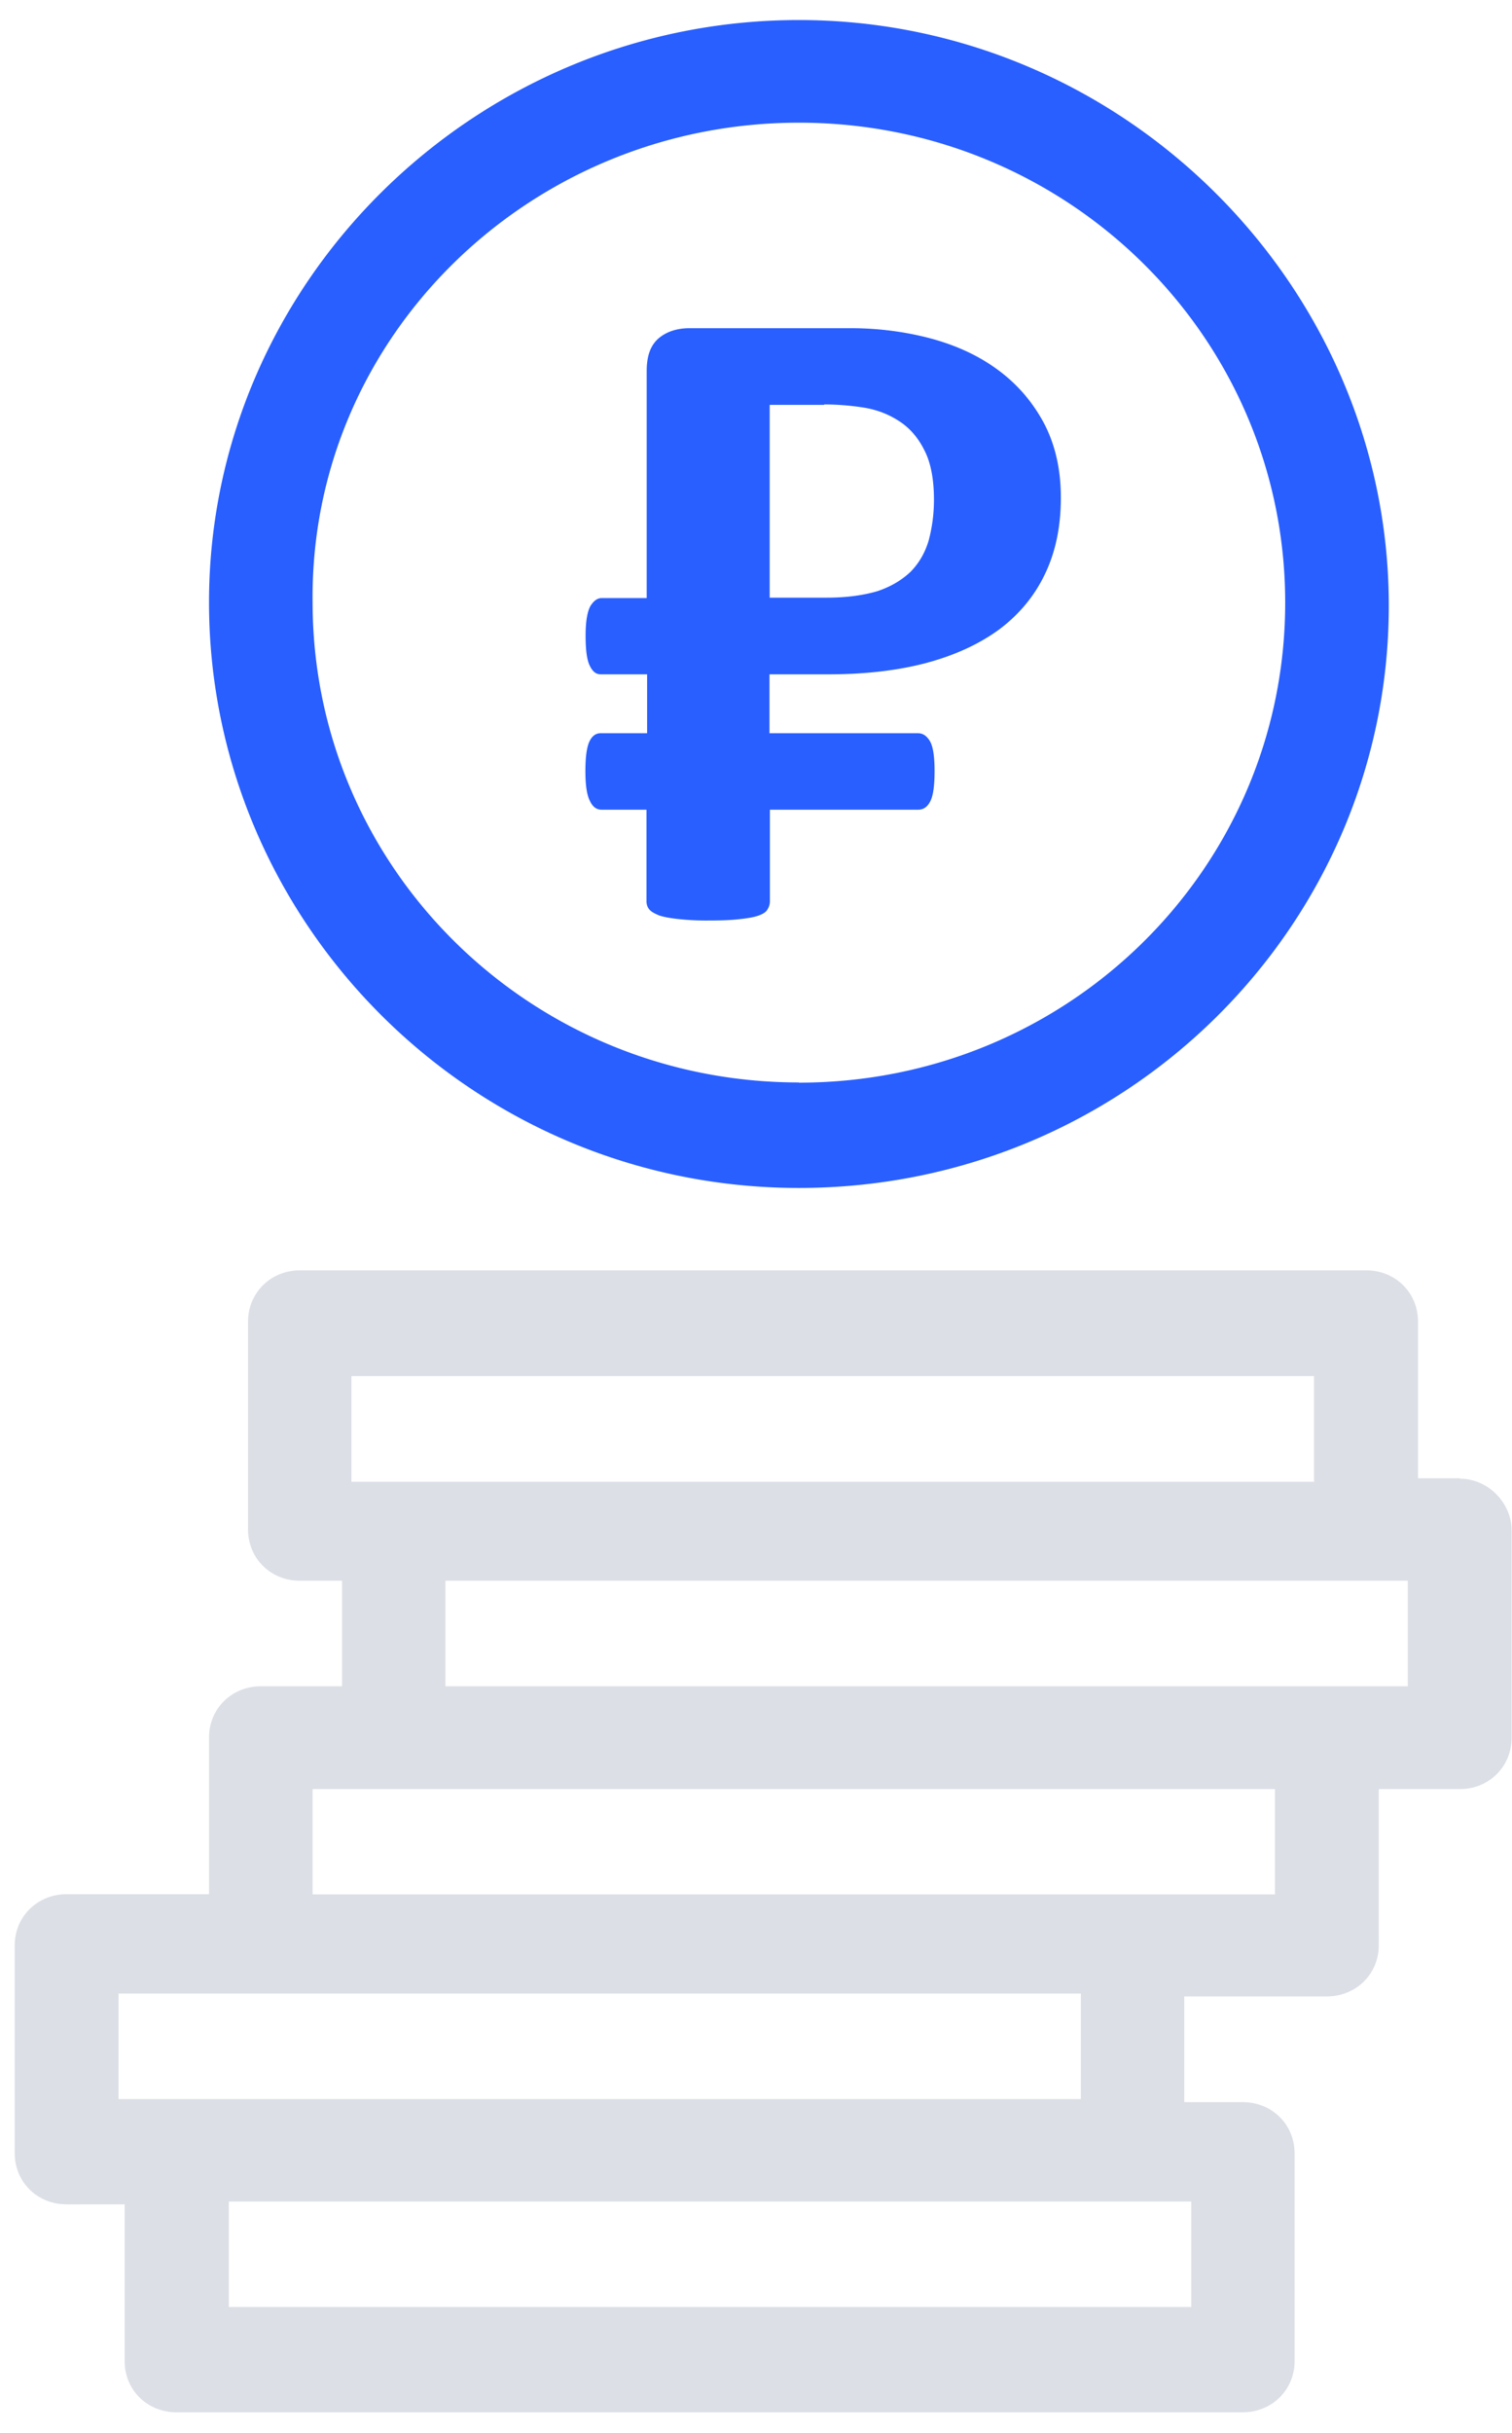
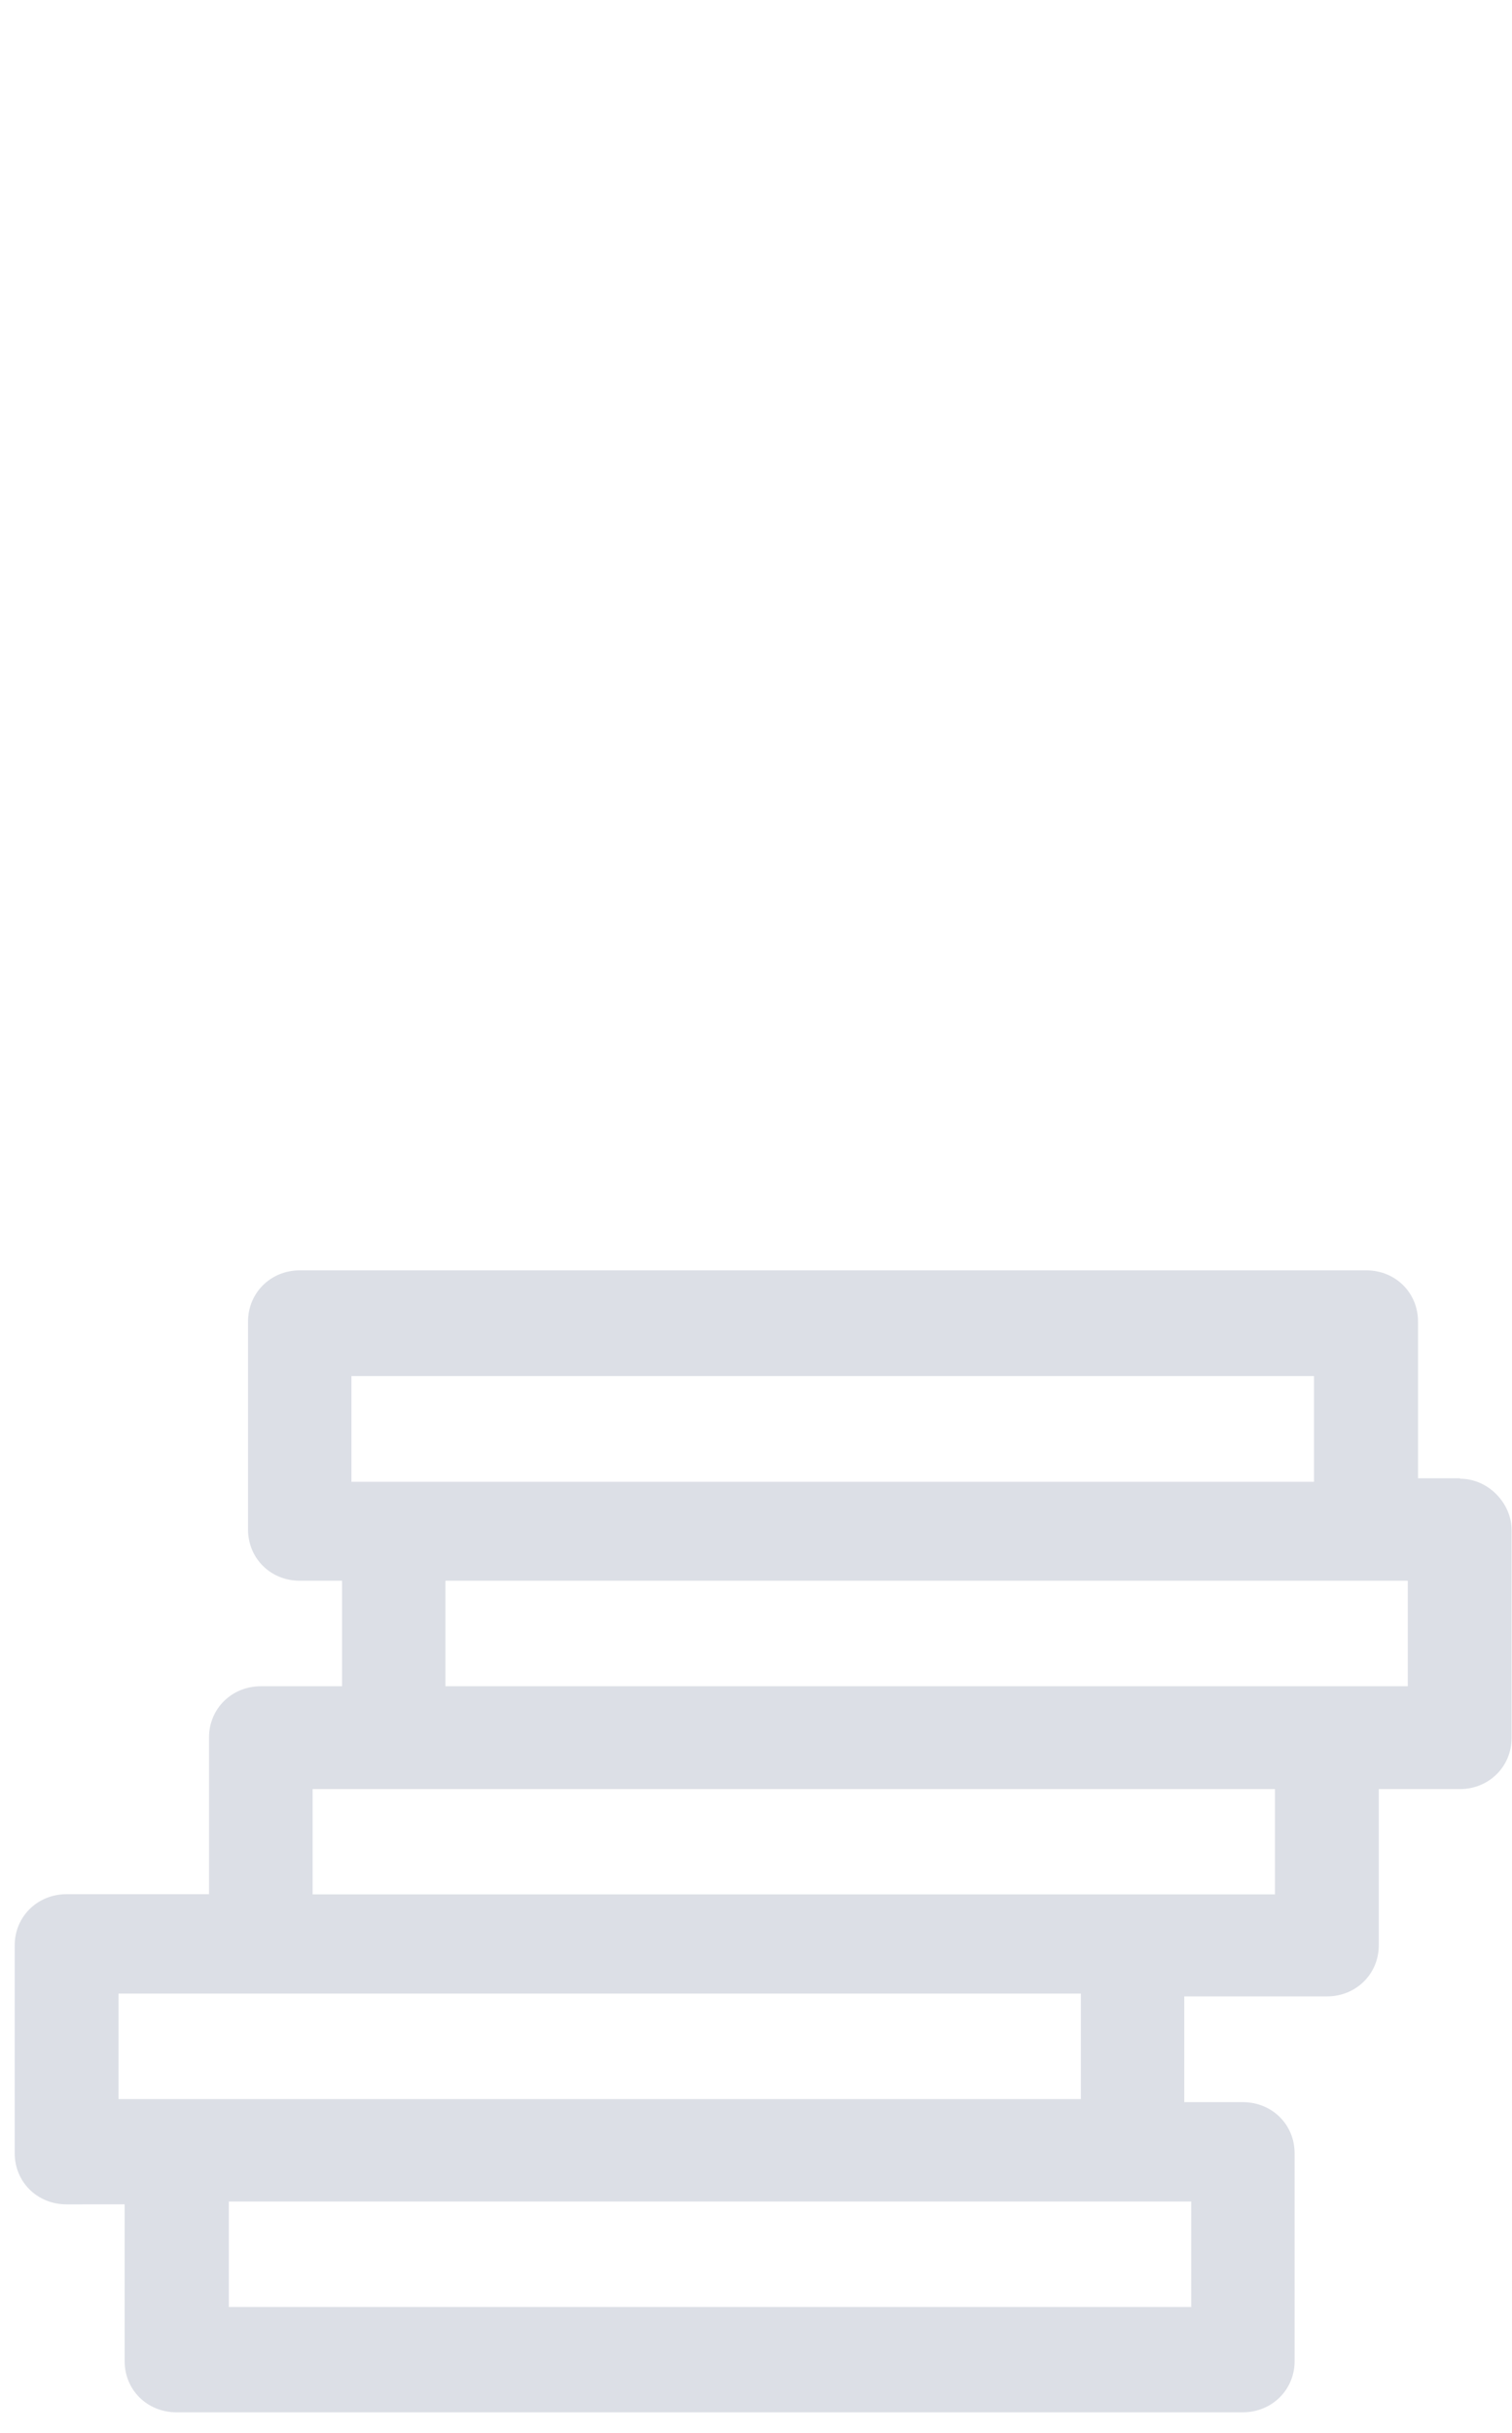
<svg xmlns="http://www.w3.org/2000/svg" width="74" height="119" viewBox="0 0 74 119">
-   <path d="M39.1.98c-15.86 0-28.87 12.84-28.87 28.48 0 15.65 12.85 28.64 28.87 28.64s28.87-12.83 28.87-28.48S54.96.98 39.1.98zm0 51.96c-13.16 0-23.8-10.5-23.8-23.48C15.15 16.48 25.94 6 39.1 6c13.17 0 23.8 10.5 23.8 23.47 0 13-10.62 23.48-23.8 23.48zm1.43-19.96c1.78 0 3.37-.18 4.78-.55 1.42-.38 2.6-.92 3.6-1.65.97-.73 1.72-1.63 2.23-2.7.52-1.08.78-2.32.78-3.74 0-1.4-.28-2.6-.83-3.65-.56-1.04-1.3-1.9-2.25-2.6-.95-.7-2.04-1.2-3.3-1.54-1.25-.33-2.56-.5-3.94-.5h-7.83c-.64 0-1.15.17-1.54.5-.4.35-.58.87-.58 1.6v11.1h-2.2c-.22 0-.4.14-.56.4-.15.28-.23.76-.23 1.44s.06 1.17.2 1.46.3.43.55.43h2.26v2.88H29.4c-.24 0-.42.13-.55.4s-.2.75-.2 1.45c0 .68.07 1.17.22 1.46.14.3.33.43.57.43h2.2v4.48c0 .15.05.3.14.4.1.12.26.2.5.3.23.07.54.13.94.17a12.57 12.57 0 0 0 1.5.07c.6 0 1.1-.02 1.5-.07.4-.04.7-.1.9-.17.22-.08.37-.17.44-.3a.73.73 0 0 0 .12-.41V39.6h7.26c.26 0 .46-.14.6-.43s.2-.78.2-1.46c0-.7-.07-1.18-.22-1.45-.16-.27-.35-.4-.6-.4h-7.26v-2.88h2.86zm-.2-13.2c.63 0 1.27.05 1.92.15.64.1 1.22.32 1.73.65.52.33.94.8 1.25 1.42.32.6.48 1.43.48 2.44 0 .74-.1 1.4-.26 2-.18.6-.47 1.1-.88 1.52-.42.4-.96.73-1.62.95-.67.2-1.5.32-2.48.32h-2.8V19.8h2.67z" fill="#295ffe" />
  <path d="M71.46 72.3H69.4v-7.67c0-1.4-1.1-2.5-2.53-2.5h-52.2c-1.42 0-2.53 1.1-2.53 2.5v10.18c0 1.4 1.1 2.5 2.53 2.5h2.07v5.16h-3.97c-1.43 0-2.54 1.1-2.54 2.5v7.67H3.26c-1.43 0-2.54 1.1-2.54 2.5v10.17c0 1.4 1.1 2.5 2.54 2.5H6.1v7.67c0 1.4 1.1 2.5 2.54 2.5h52.18c1.43 0 2.54-1.1 2.54-2.5v-10.17c0-1.4-1.1-2.5-2.54-2.5h-2.86v-5.17h6.98c1.43 0 2.54-1.1 2.54-2.5V87.5h3.97c1.42 0 2.53-1.1 2.53-2.5V74.82c0-1.26-1.1-2.5-2.53-2.5zm-54.25-5h47.1v5.17H17.2V67.3zM5.8 102.67V97.5h47.1v5.16H5.8zm52.5 5v5.16h-47.1v-5.16h47.1zm4.13-15.02H15.3V87.5h47.1v5.17zm6.5-10.18H21.8v-5.16h47.1v5.16z" fill="#dcdfe6" />
</svg>